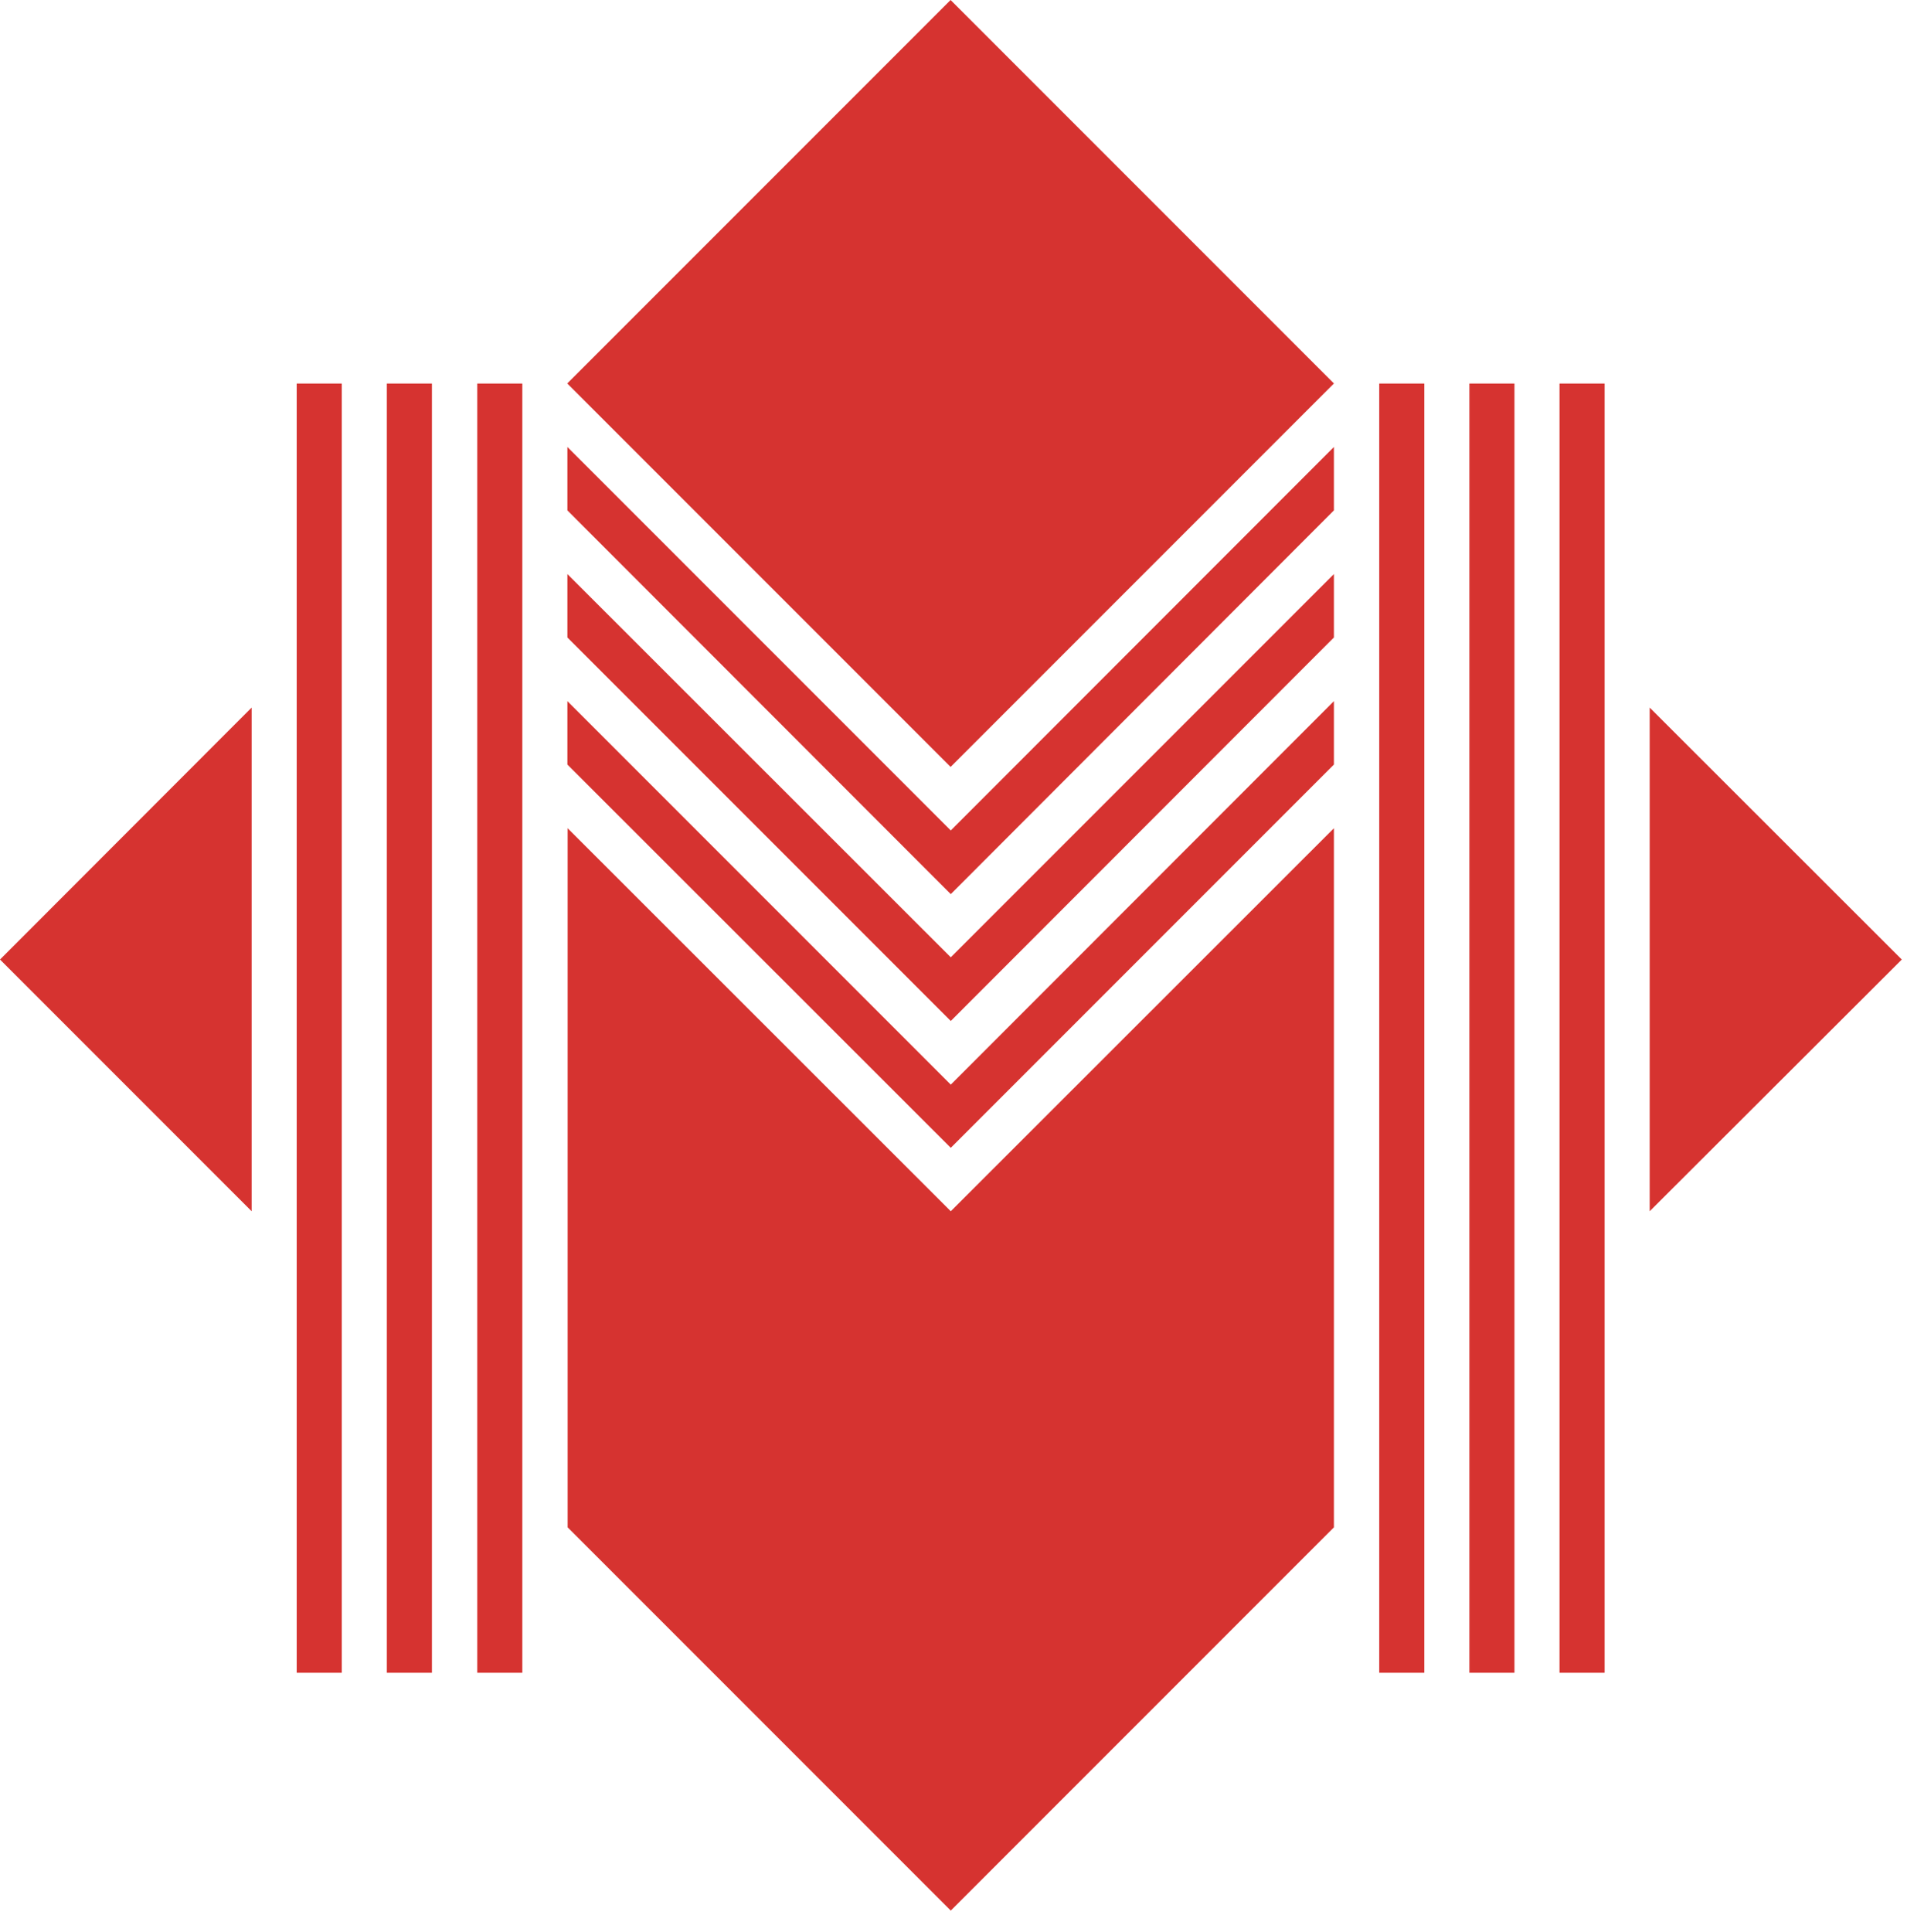
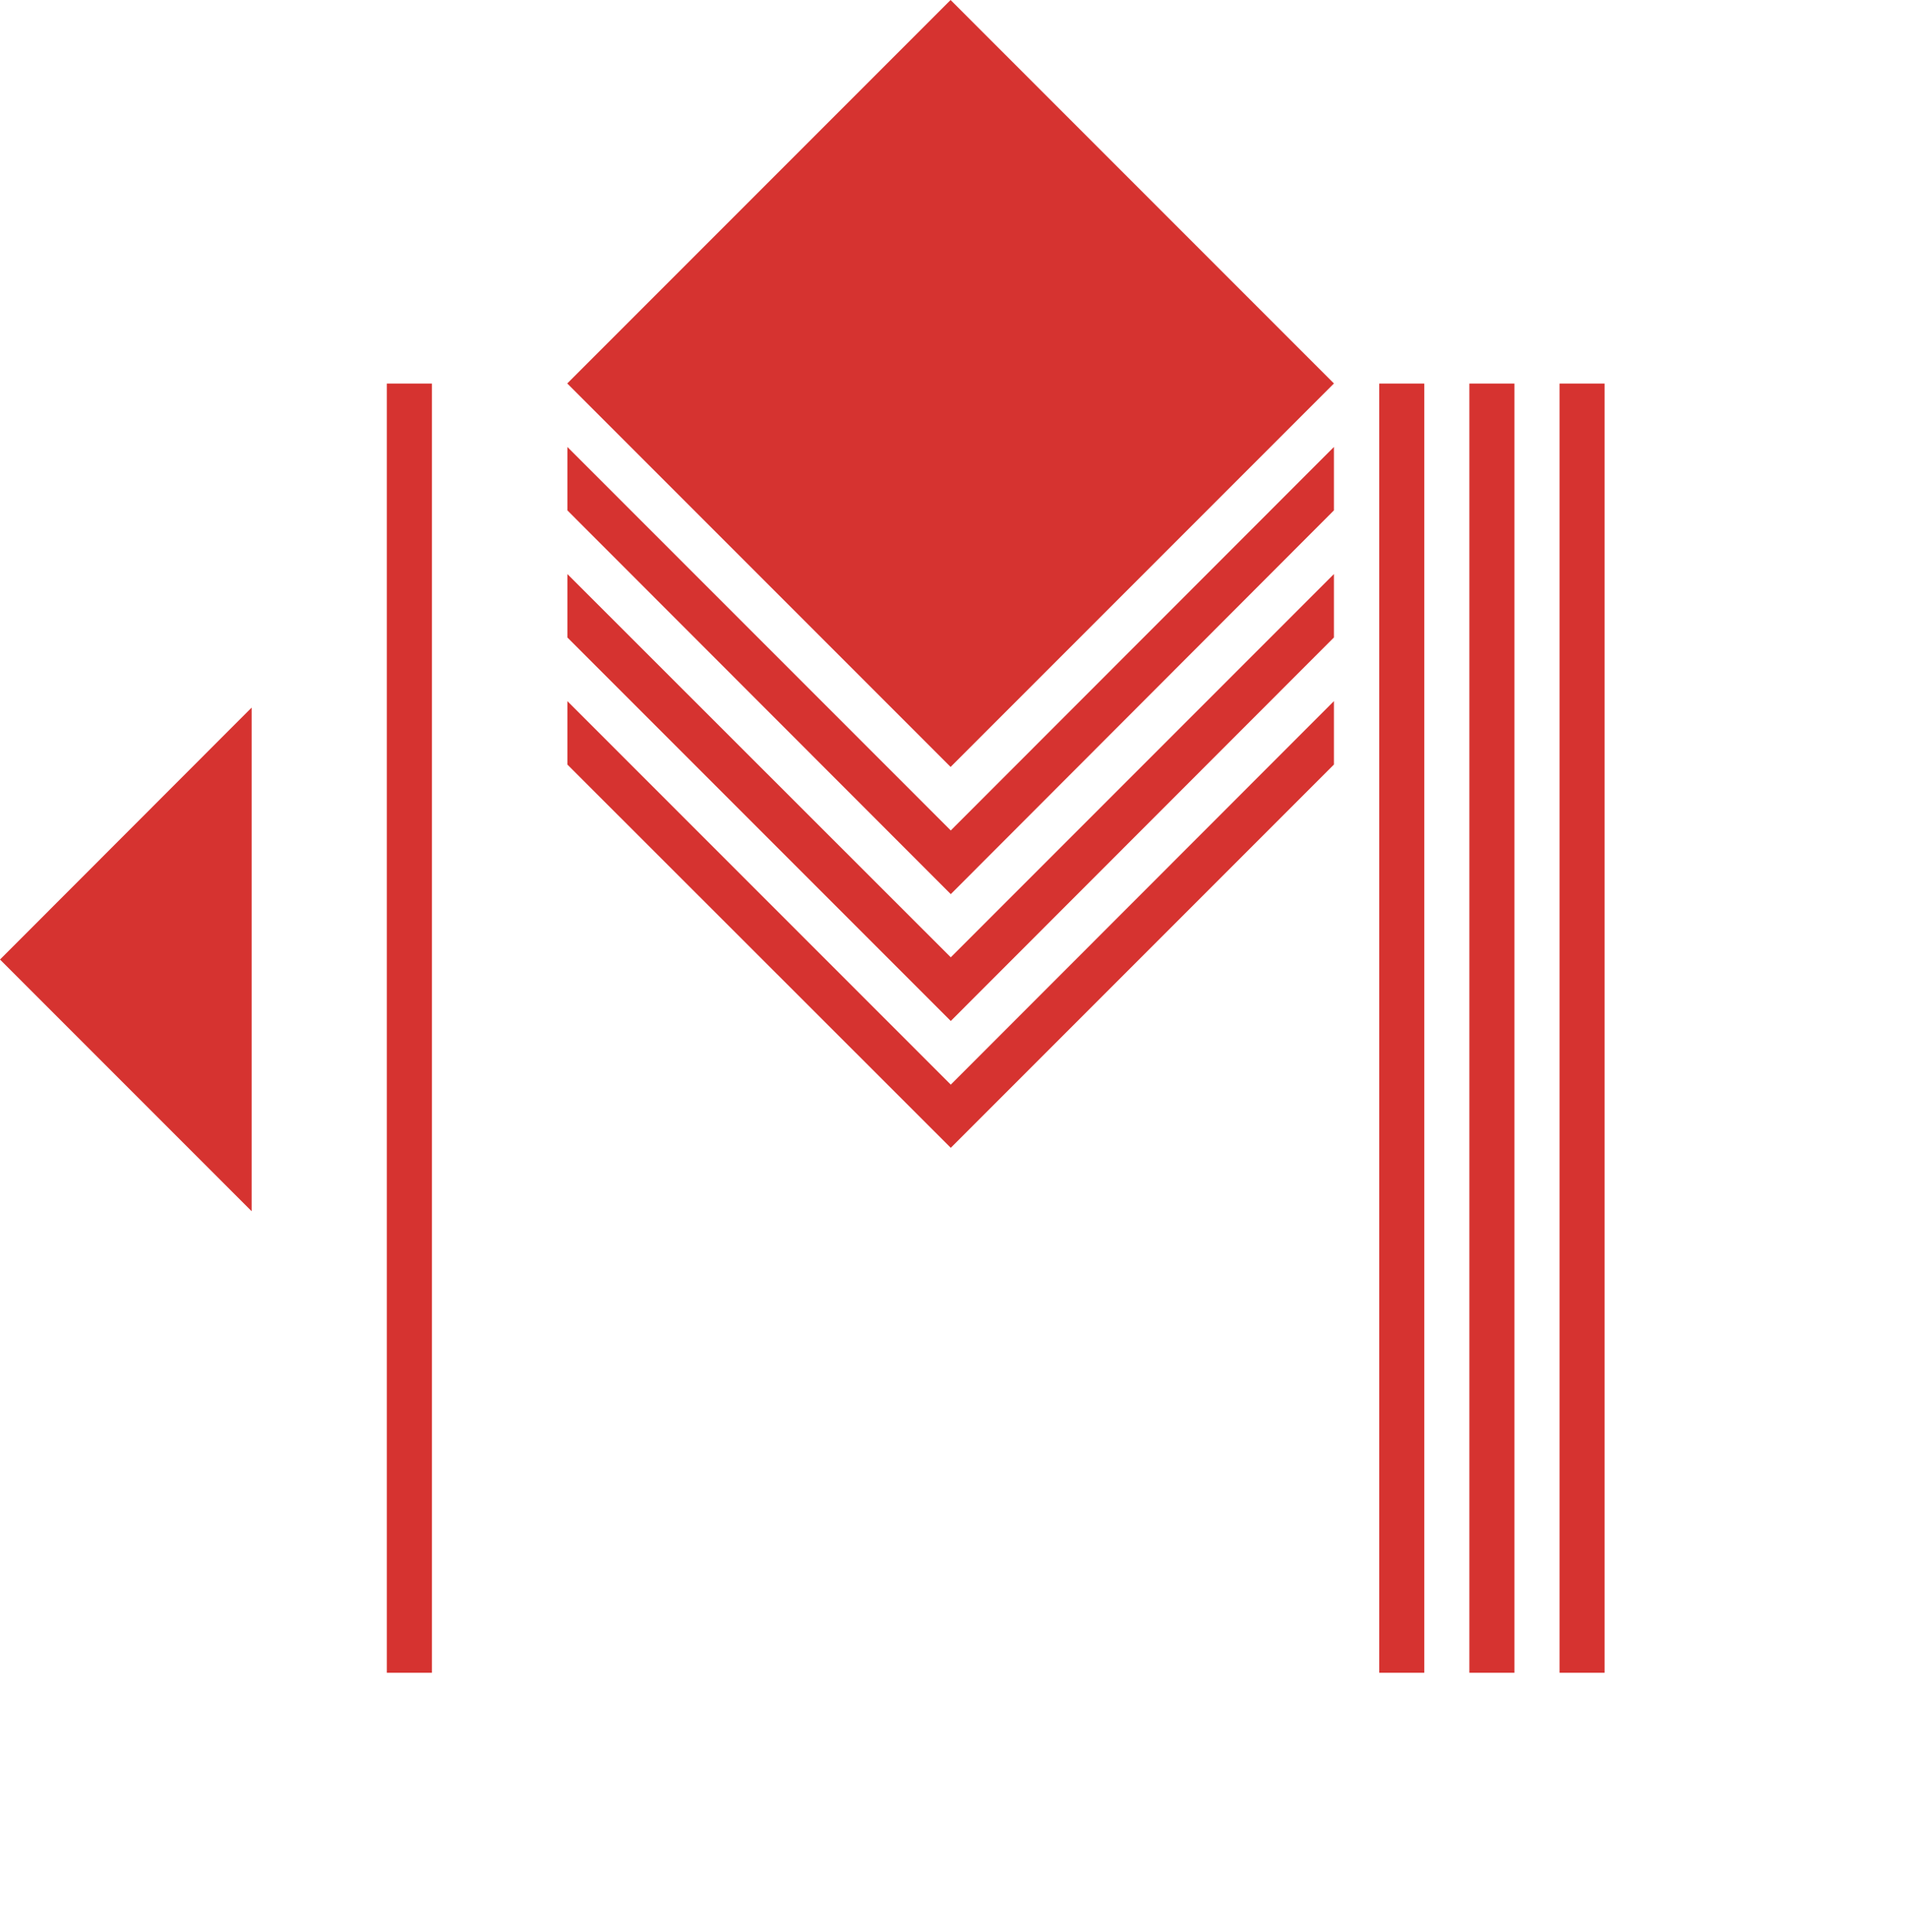
<svg xmlns="http://www.w3.org/2000/svg" width="77px" height="78px" viewBox="0 0 77 78">
  <title>编组</title>
  <g id="页面-1" stroke="none" stroke-width="1" fill="none" fill-rule="evenodd">
    <g id="画板" transform="translate(-62, -75)" fill="#D63330" fill-rule="nonzero">
      <g id="AE-I-VI04--(1)" transform="translate(62, 75)">
        <g id="编组" transform="translate(-0, 0)">
-           <polygon id="路径" points="66.61 48.892 76.79 38.732 66.61 28.562" />
          <polygon id="路径" points="0 38.732 10.16 48.892 10.16 28.562" />
          <rect id="矩形" transform="translate(38.382, 15.478) rotate(-45) translate(-38.382, -15.478) " x="27.437" y="4.534" width="21.89" height="21.89" />
-           <polygon id="路径" points="38.39 48.892 22.92 33.432 22.92 61.652 38.39 77.122 53.86 61.652 53.86 33.432" />
-           <polygon id="路径" points="22.91 33.422 22.92 33.432 22.92 33.412" />
          <polygon id="路径" points="53.86 33.432 53.86 33.422 53.86 33.412" />
          <polygon id="路径" points="38.39 33.522 22.91 18.042 22.91 20.602 38.39 36.092 53.86 20.602 53.86 18.042" />
          <polygon id="路径" points="38.39 38.642 22.91 23.172 22.91 25.732 38.39 41.212 53.86 25.732 53.86 23.172" />
          <polygon id="路径" points="38.39 43.782 22.91 28.302 22.91 30.862 38.39 46.332 53.86 30.862 53.86 28.302" />
-           <rect id="矩形" x="11.98" y="15.482" width="1.82" height="52.04" />
          <rect id="矩形" x="15.62" y="15.482" width="1.82" height="52.04" />
-           <rect id="矩形" x="19.27" y="15.482" width="1.82" height="52.04" />
          <rect id="矩形" x="55.69" y="15.482" width="1.82" height="52.04" />
          <rect id="矩形" x="59.33" y="15.482" width="1.82" height="52.04" />
          <rect id="矩形" x="62.97" y="15.482" width="1.82" height="52.04" />
        </g>
      </g>
    </g>
  </g>
</svg>